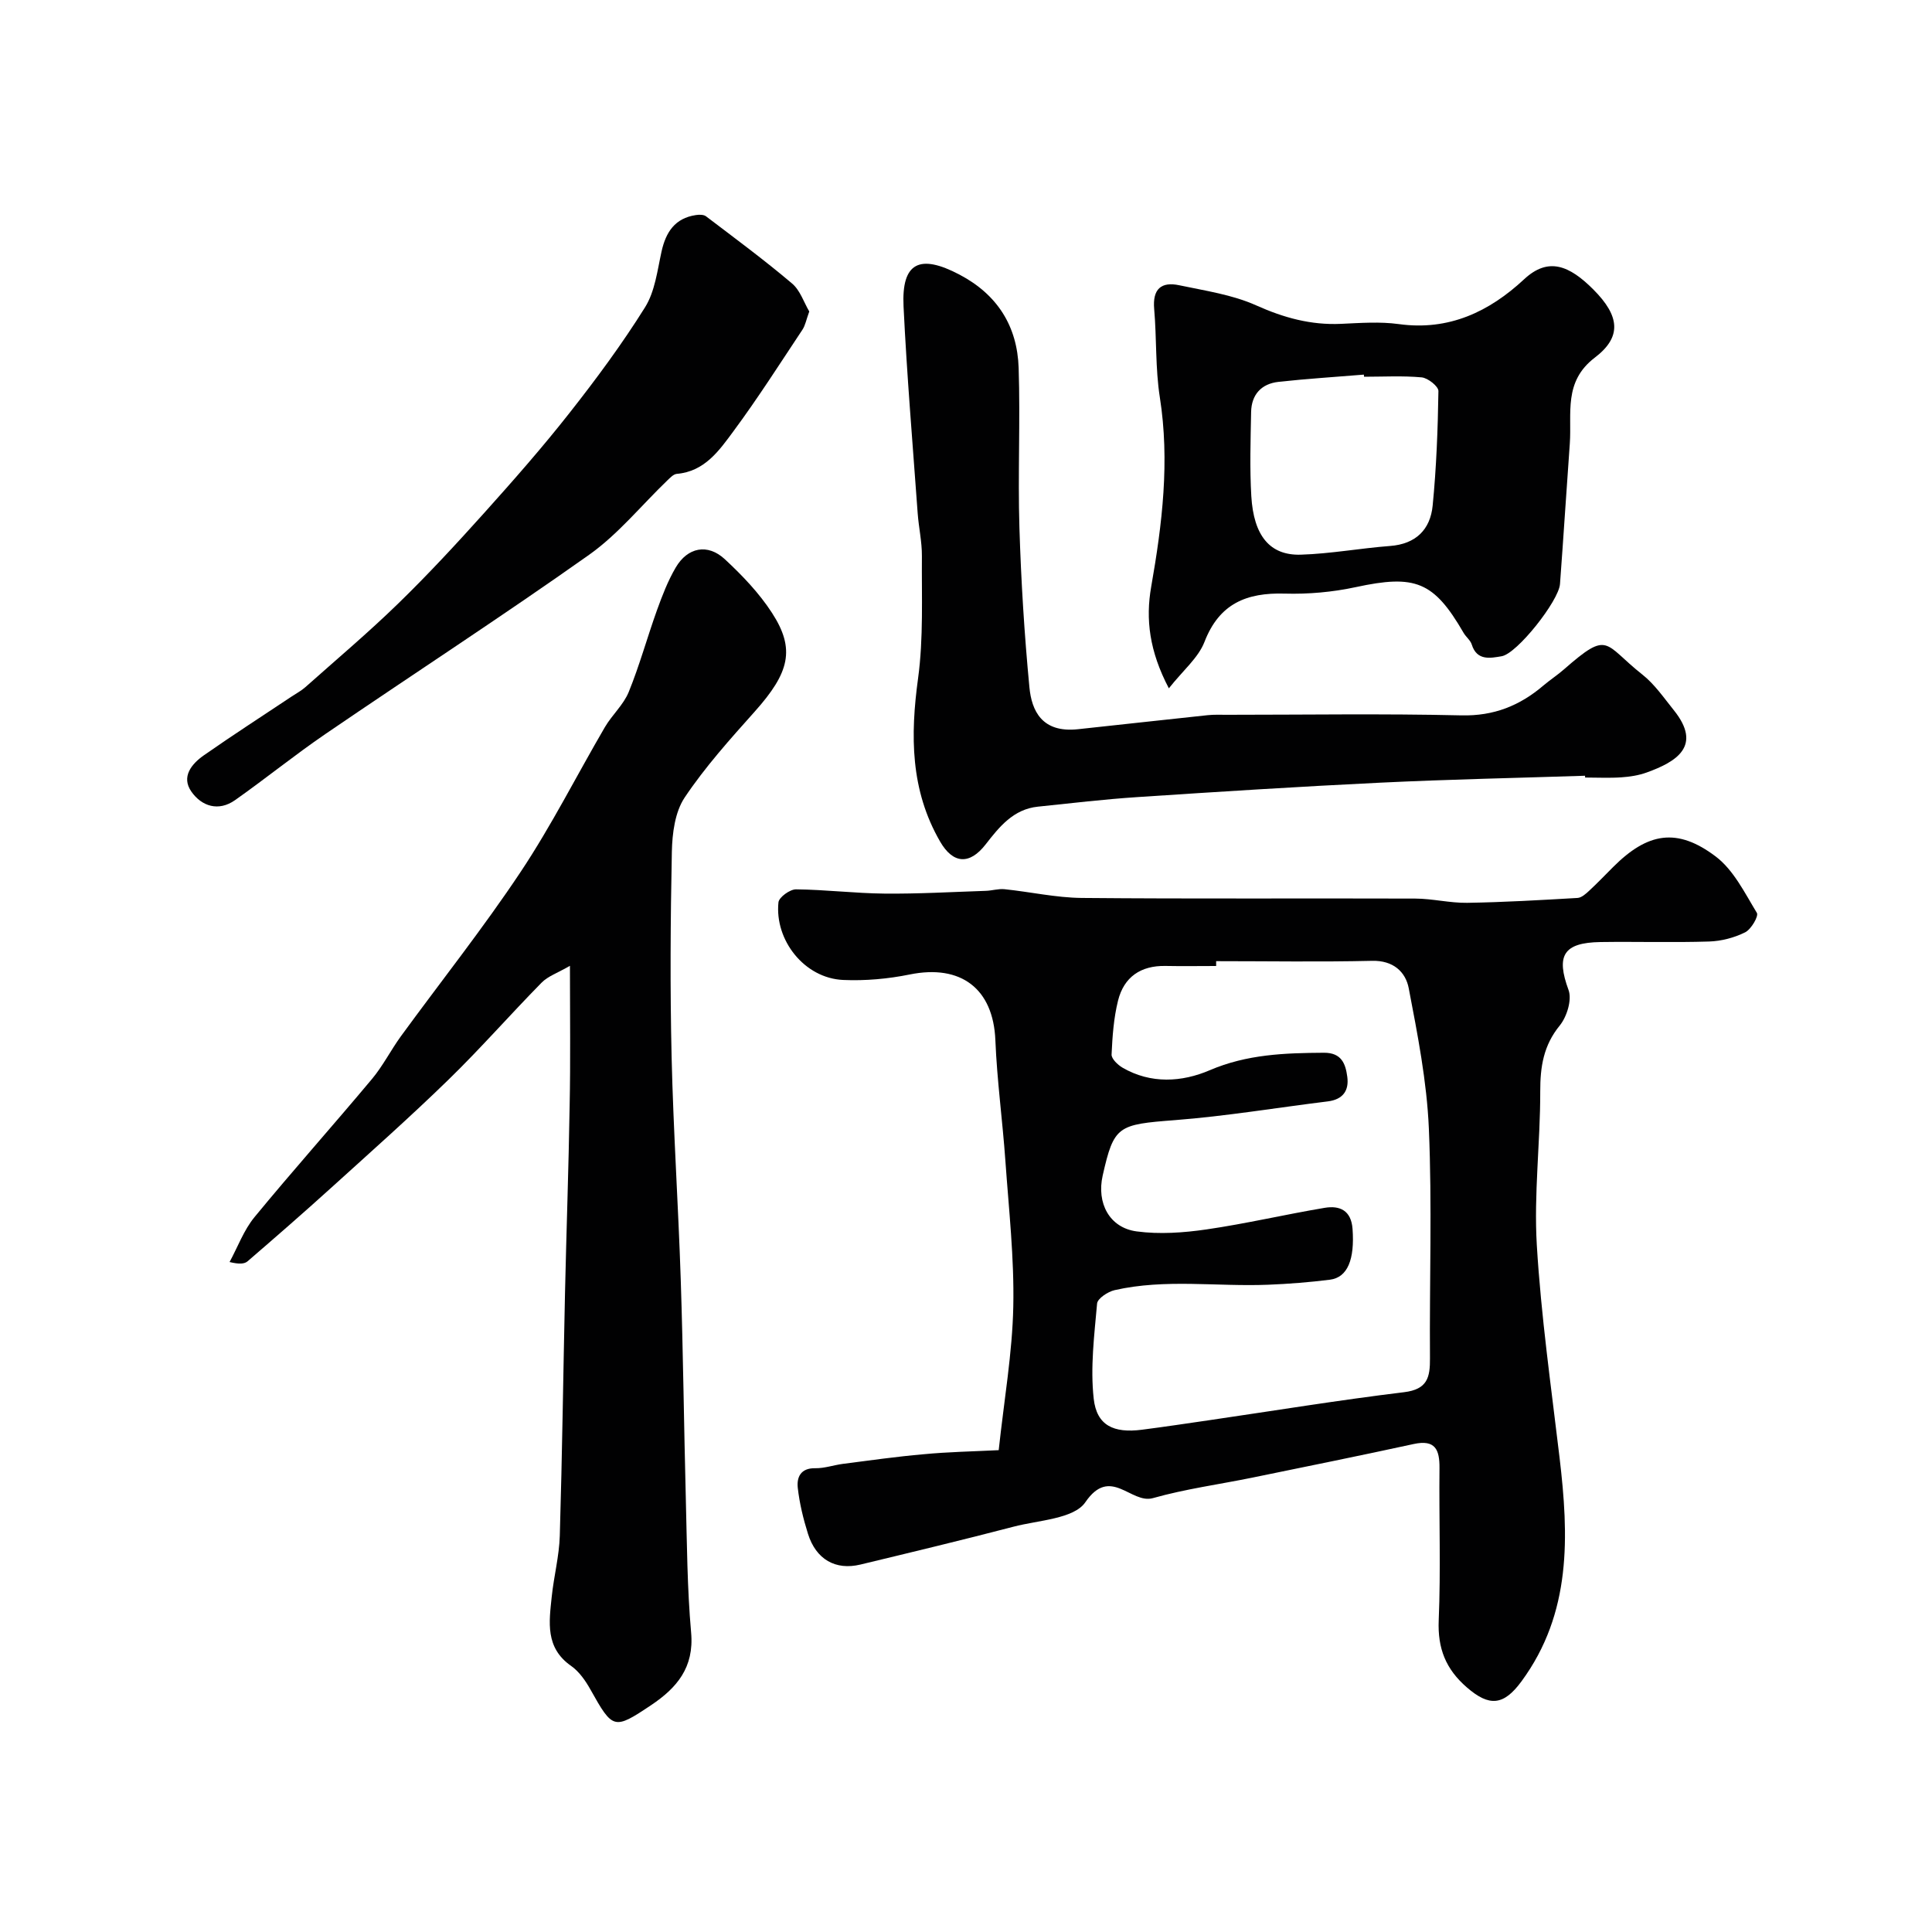
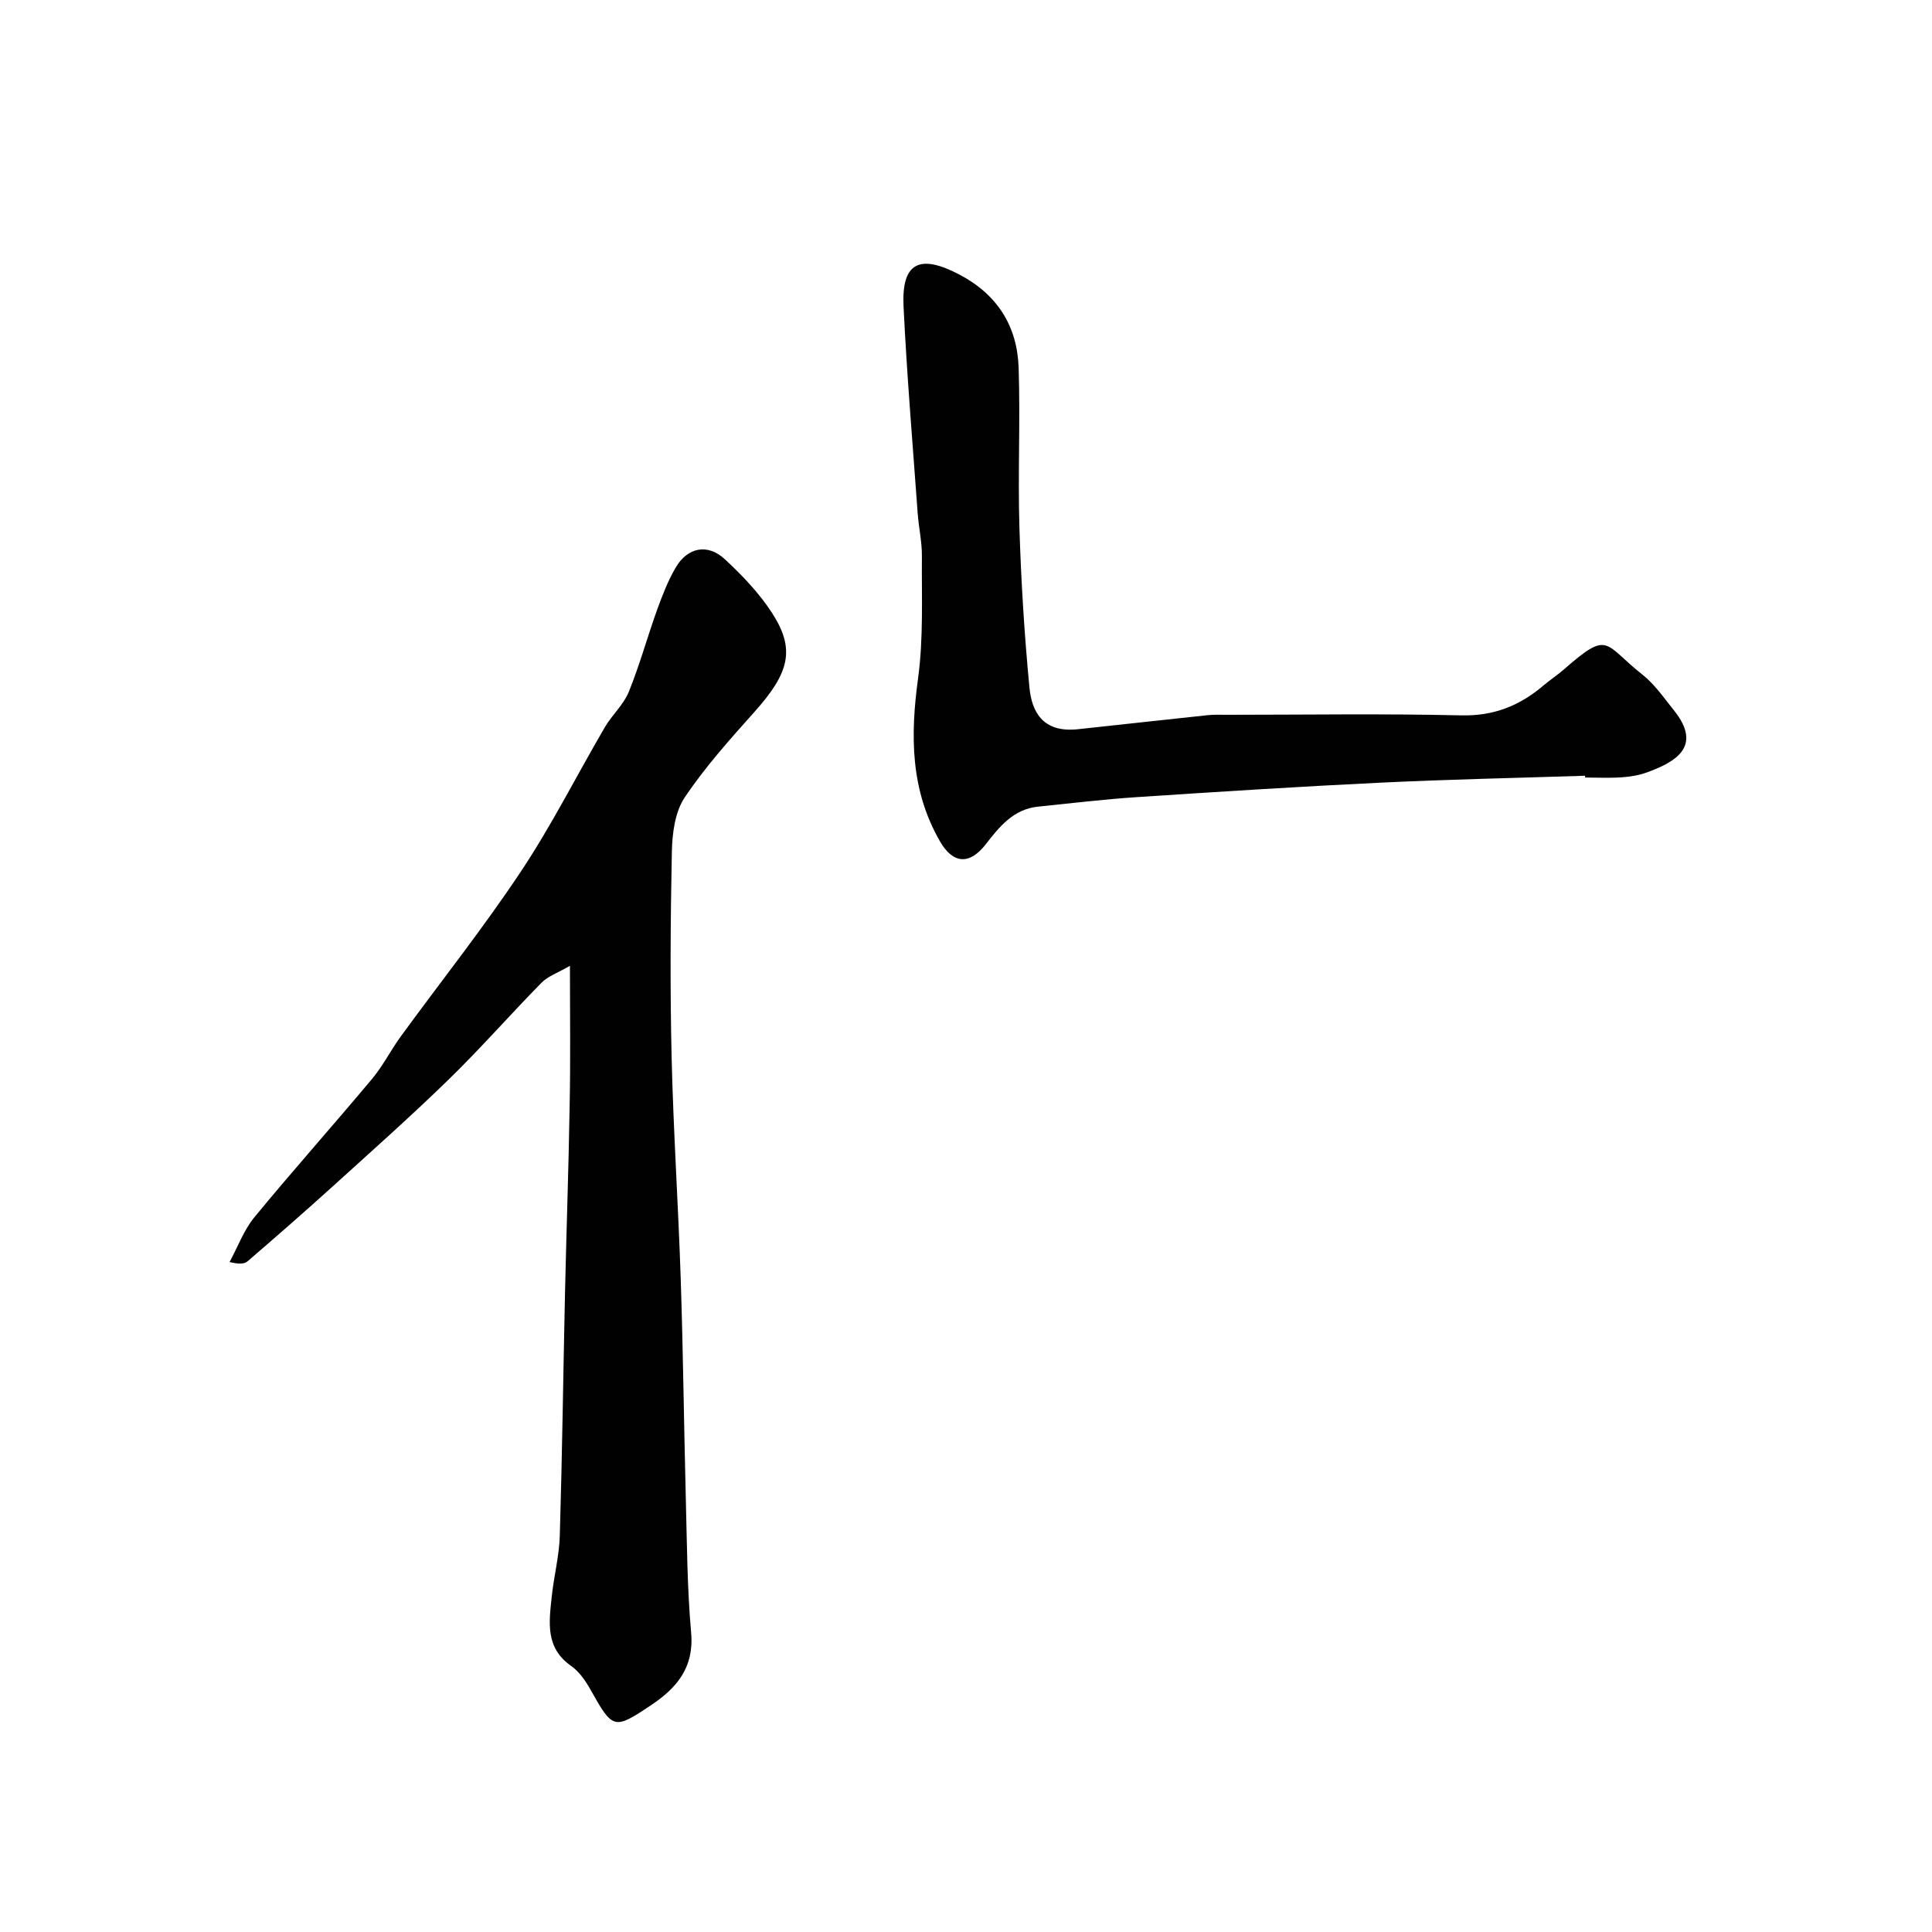
<svg xmlns="http://www.w3.org/2000/svg" enable-background="new 0 0 400 400" viewBox="0 0 400 400">
  <g fill="#010102">
-     <path d="m206.77 300.24c1.13-10.49 2.82-20.09 3.02-29.72.21-10.02-.92-20.08-1.63-30.11-.59-8.37-1.74-16.7-2.08-25.07-.44-10.62-7.1-15.75-17.75-13.58-4.48.91-9.18 1.33-13.75 1.13-8.04-.35-14.22-8.24-13.41-16.07.11-1.06 2.38-2.7 3.63-2.69 6.1.06 12.2.82 18.3.88 7 .07 14-.34 20.99-.57 1.3-.04 2.61-.47 3.88-.34 5.35.55 10.67 1.76 16.02 1.81 23 .21 45.99.05 68.99.13 3.6.01 7.2.93 10.78.88 7.62-.12 15.24-.57 22.85-1.01.84-.05 1.73-.86 2.42-1.5 1.71-1.58 3.32-3.28 4.97-4.92 7.13-7.13 13.22-8.2 21.21-2.17 3.7 2.79 6.02 7.55 8.53 11.68.41.67-1.18 3.41-2.43 4.03-2.25 1.12-4.93 1.82-7.45 1.9-7.49.24-15 0-22.49.11-7.75.12-9.22 2.85-6.62 9.93.74 2.01-.34 5.53-1.82 7.35-3.38 4.14-4.05 8.55-4.04 13.66.02 10.6-1.34 21.25-.71 31.79.88 14.71 2.97 29.36 4.71 44.01 1.92 16.24 2.52 32.16-7.88 46.32-3.7 5.04-6.66 5.29-11.3 1.27-4.38-3.79-6.08-8.07-5.84-13.9.44-10.48.05-20.99.16-31.49.04-3.84-.86-5.99-5.35-5.01-11.11 2.42-22.26 4.67-33.41 6.96-6.86 1.4-13.85 2.34-20.57 4.24-4.55 1.29-8.79-6.77-13.99.85-2.37 3.46-9.69 3.71-14.85 5.06-10.53 2.75-21.12 5.29-31.7 7.84-5.17 1.25-9.22-1.06-10.88-6.37-.97-3.09-1.75-6.3-2.11-9.51-.24-2.2.6-4.12 3.62-4.06 1.92.03 3.84-.66 5.78-.91 5.53-.71 11.06-1.5 16.61-1.98 5.05-.49 10.15-.58 15.59-.85zm45.02-101.24v1c-3.5 0-7 .06-10.49-.01-5.13-.1-8.6 2.29-9.82 7.17-.9 3.61-1.17 7.42-1.34 11.16-.04.89 1.27 2.14 2.25 2.72 5.89 3.43 12.34 3 18.07.54 7.72-3.31 15.57-3.57 23.64-3.62 3.64-.02 4.48 2.26 4.84 4.97.39 2.9-.93 4.71-4.02 5.1-10.55 1.3-21.06 3.06-31.64 3.88-11.84.91-12.65 1.13-14.98 11.47-1.29 5.7 1.39 10.82 7.04 11.57 4.72.63 9.69.28 14.44-.41 8.2-1.19 16.3-3.1 24.47-4.47 3.13-.53 5.5.53 5.78 4.36.46 6.3-1.01 10.06-4.69 10.52-4.24.53-8.51.87-12.78 1.04-10.6.43-21.28-1.27-31.79 1.12-1.4.32-3.54 1.73-3.63 2.78-.58 6.55-1.42 13.22-.7 19.69.62 5.57 4.14 7.18 9.98 6.43 4.69-.6 9.37-1.31 14.06-1.99 13.4-1.96 26.77-4.15 40.21-5.78 4.87-.59 5.4-3.09 5.37-7.04-.12-15.85.45-31.73-.23-47.56-.42-9.73-2.33-19.44-4.17-29.05-.65-3.38-3.21-5.77-7.58-5.66-10.77.25-21.53.07-32.29.07z" />
    <path d="m118 199.96c-2.57 1.49-4.56 2.15-5.87 3.49-6.51 6.62-12.63 13.62-19.28 20.09-7.93 7.72-16.23 15.08-24.43 22.51-5.64 5.11-11.38 10.1-17.15 15.08-.65.56-1.72.65-3.74.16 1.7-3.13 2.95-6.62 5.17-9.31 7.94-9.65 16.27-18.97 24.29-28.56 2.29-2.73 3.92-6 6.03-8.9 8.28-11.35 17.04-22.38 24.81-34.06 6.38-9.59 11.59-19.96 17.41-29.92 1.48-2.53 3.85-4.62 4.93-7.27 2.25-5.52 3.83-11.32 5.85-16.94 1.09-3.02 2.26-6.07 3.88-8.83 2.46-4.2 6.61-5.02 10.17-1.72 3.61 3.35 7.11 7.01 9.77 11.12 4.87 7.51 3.61 12.36-3.55 20.39-5.11 5.72-10.29 11.48-14.54 17.83-2.01 3.01-2.57 7.42-2.65 11.22-.29 14.16-.38 28.33-.05 42.49.36 15.37 1.39 30.73 1.89 46.1.5 15.09.66 30.2 1.05 45.29.24 9.27.28 18.57 1.1 27.79.65 7.23-2.96 11.46-8.31 15.04-7.68 5.13-7.9 5.02-12.53-3.24-1.02-1.83-2.35-3.74-4.02-4.91-5.38-3.76-4.55-9.08-4-14.33.44-4.23 1.55-8.41 1.67-12.64.5-16.76.71-33.53 1.08-50.29.29-12.93.75-25.86.96-38.8.19-9.18.06-18.35.06-28.88z" />
    <path d="m328.17 160.61c-14.11.46-28.22.75-42.32 1.43-16.8.81-33.59 1.88-50.37 2.99-6.88.45-13.73 1.27-20.59 1.98-5.09.52-8.01 4.2-10.83 7.82-3.31 4.26-6.73 4.06-9.42-.59-6.17-10.67-6.18-21.97-4.56-33.82 1.13-8.32.72-16.86.79-25.3.02-2.93-.65-5.86-.87-8.8-1.03-14.29-2.24-28.57-2.93-42.88-.44-9.1 3.33-10.94 11.61-6.57 7.85 4.14 11.94 10.7 12.22 19.3.36 11.01-.18 22.05.16 33.07.34 11.03 1.02 22.08 2.07 33.06.46 4.83 2.58 9.47 10.02 8.68 8.96-.96 17.91-1.96 26.88-2.91 1.32-.14 2.66-.08 3.99-.08 16.18 0 32.36-.26 48.53.12 6.74.16 12.11-2.01 17.02-6.2 1.37-1.16 2.89-2.15 4.24-3.33 9.39-8.23 8.15-5.3 16.21 1.07 2.54 2 4.46 4.82 6.52 7.38 6 7.46.48 10.71-5.62 12.91-1.66.6-3.48.88-5.25 1-2.49.17-4.99.04-7.49.04 0-.11 0-.24-.01-.37z" />
-     <path d="m242 142.51c-4.04-7.69-4.84-14.31-3.66-21.02 2.29-13.03 3.87-25.99 1.79-39.24-.94-6-.64-12.19-1.17-18.28-.36-4.12 1.44-5.71 5.2-4.91 5.38 1.14 10.99 1.95 15.93 4.17 5.71 2.56 11.32 4.1 17.54 3.82 3.99-.18 8.06-.49 11.98.05 10.37 1.43 18.74-2.58 25.95-9.29 5.01-4.66 9.35-2.85 14.31 2.11 5.57 5.57 5.89 9.88.32 14.12-6.55 4.99-4.73 11.55-5.18 17.83-.7 9.68-1.31 19.37-2.03 29.05-.26 3.49-8.89 14.43-12.09 14.95-2.28.38-5.11 1.01-6.18-2.43-.28-.89-1.19-1.56-1.68-2.4-6.19-10.69-10.02-12.14-22.34-9.48-4.79 1.03-9.81 1.48-14.71 1.34-7.89-.23-13.54 2.05-16.61 10.01-1.29 3.31-4.45 5.9-7.37 9.6zm40.41-64.51c-.01-.15-.02-.3-.04-.44-5.89.49-11.8.85-17.67 1.5-3.54.39-5.6 2.63-5.67 6.24-.11 5.81-.3 11.64.04 17.43.49 8.22 3.86 12.3 10.24 12.11 6.17-.19 12.3-1.33 18.47-1.8 5.38-.4 8.36-3.42 8.84-8.39.77-7.86 1.07-15.78 1.19-23.68.02-.97-2.18-2.72-3.47-2.84-3.93-.36-7.94-.13-11.93-.13z" />
-     <path d="m167.55 64.49c-.63 1.72-.82 2.88-1.42 3.78-4.69 7.06-9.25 14.22-14.29 21.03-2.94 3.98-5.95 8.32-11.72 8.81-.69.06-1.38.81-1.96 1.36-5.37 5.16-10.16 11.11-16.16 15.37-17.96 12.72-36.45 24.71-54.63 37.13-6.38 4.36-12.4 9.25-18.72 13.7-3.42 2.4-6.9 1.27-9.03-1.78-2.15-3.07.05-5.74 2.6-7.52 5.98-4.18 12.12-8.14 18.2-12.19.94-.63 1.97-1.17 2.81-1.92 6.46-5.75 13.08-11.33 19.27-17.36 6.17-6 12.03-12.34 17.79-18.75 6.04-6.73 12.02-13.53 17.6-20.63 5.55-7.05 10.91-14.3 15.66-21.9 2.06-3.29 2.55-7.63 3.42-11.57.9-4.02 2.78-6.87 7.08-7.52.69-.11 1.64-.12 2.13.26 5.99 4.55 12.05 9.03 17.79 13.89 1.7 1.42 2.48 3.96 3.58 5.81z" />
  </g>
</svg>